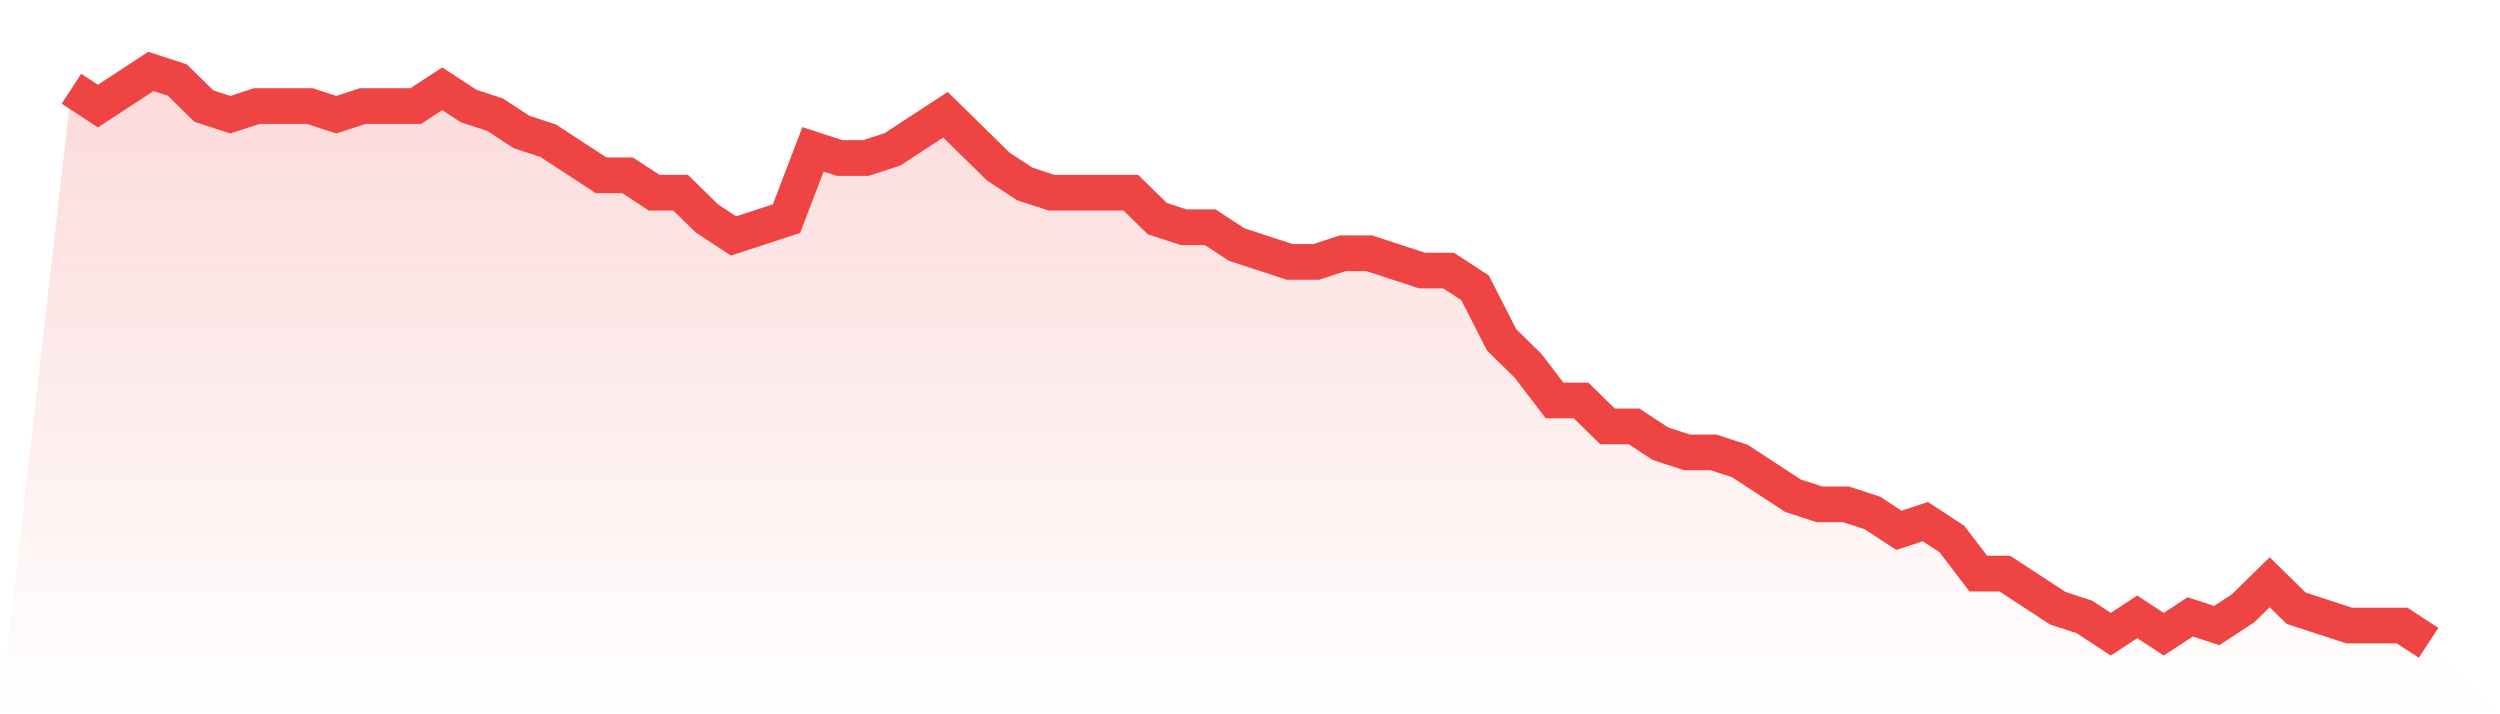
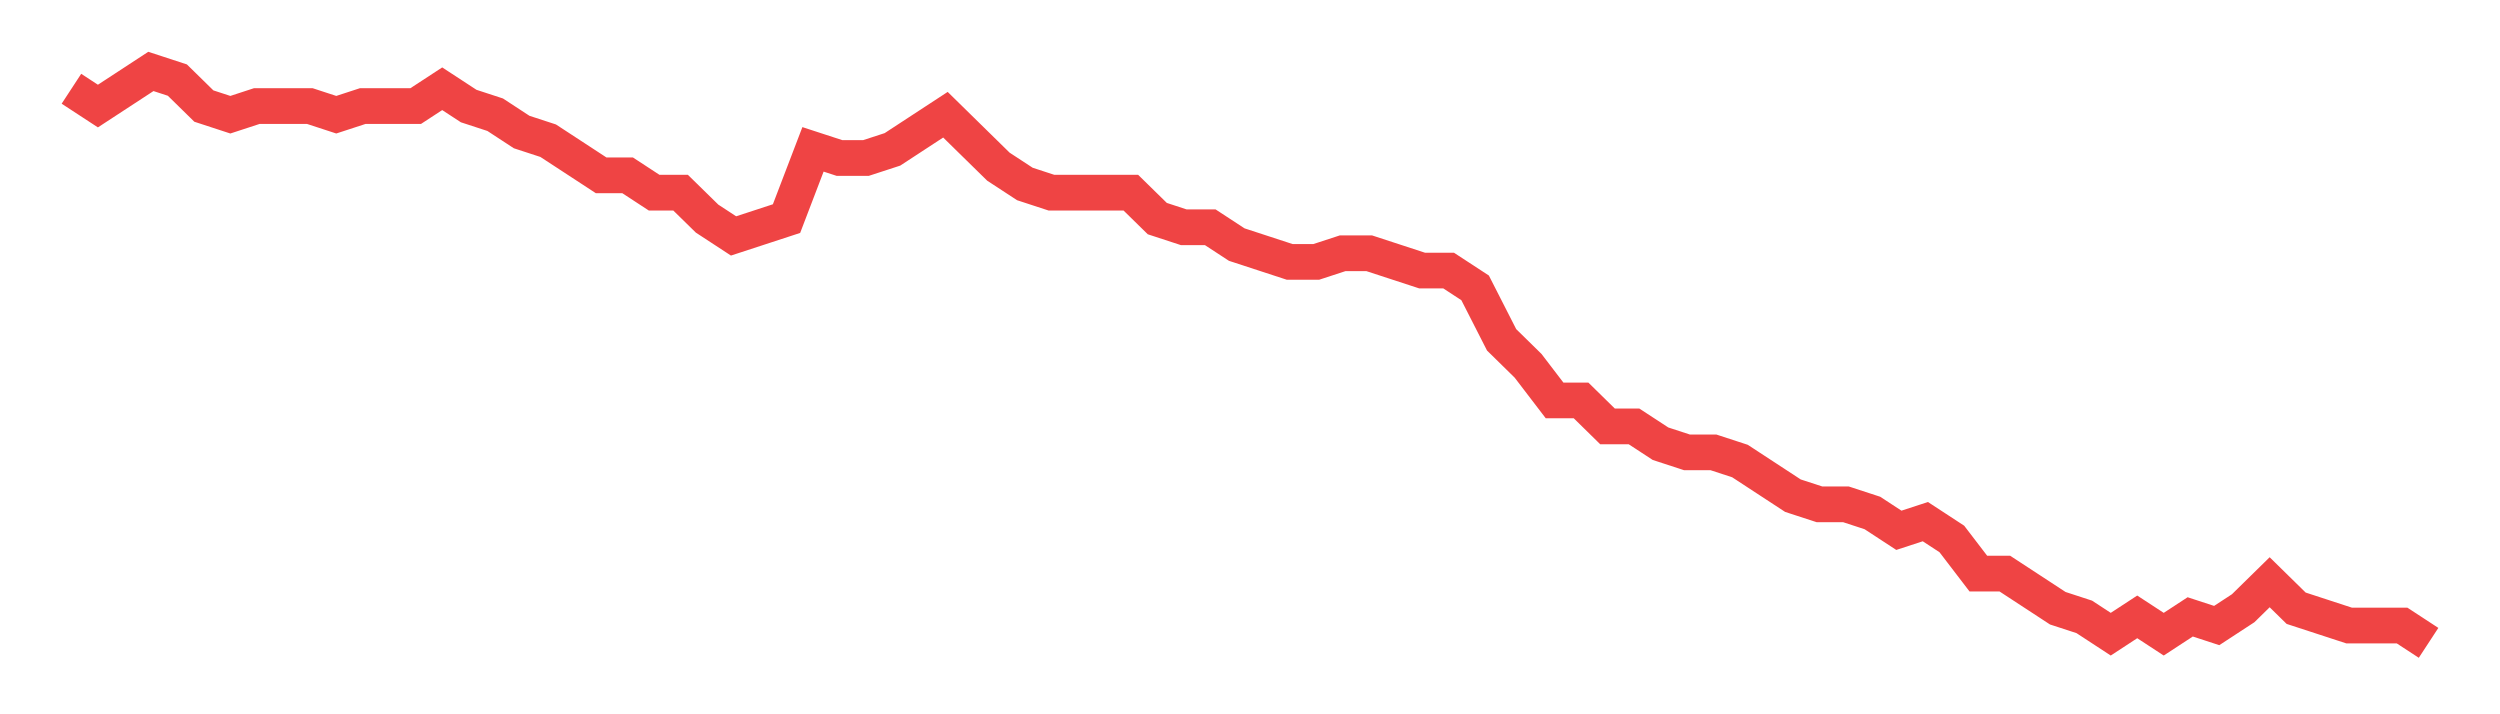
<svg xmlns="http://www.w3.org/2000/svg" viewBox="0 0 140 40">
  <defs>
    <linearGradient id="gradient" x1="0" x2="0" y1="0" y2="1">
      <stop offset="0%" stop-color="#ef4444" stop-opacity="0.2" />
      <stop offset="100%" stop-color="#ef4444" stop-opacity="0" />
    </linearGradient>
  </defs>
-   <path d="M4,4.97 L4,4.97 L5.483,5.939 L6.966,4.97 L8.449,4 L9.933,4.485 L11.416,5.939 L12.899,6.424 L14.382,5.939 L15.865,5.939 L17.348,5.939 L18.831,6.424 L20.315,5.939 L21.798,5.939 L23.281,5.939 L24.764,4.97 L26.247,5.939 L27.73,6.424 L29.213,7.394 L30.697,7.879 L32.18,8.848 L33.663,9.818 L35.146,9.818 L36.629,10.788 L38.112,10.788 L39.596,12.242 L41.079,13.212 L42.562,12.727 L44.045,12.242 L45.528,8.364 L47.011,8.848 L48.494,8.848 L49.978,8.364 L51.461,7.394 L52.944,6.424 L54.427,7.879 L55.91,9.333 L57.393,10.303 L58.876,10.788 L60.36,10.788 L61.843,10.788 L63.326,10.788 L64.809,12.242 L66.292,12.727 L67.775,12.727 L69.258,13.697 L70.742,14.182 L72.225,14.667 L73.708,14.667 L75.191,14.182 L76.674,14.182 L78.157,14.667 L79.64,15.152 L81.124,15.152 L82.607,16.121 L84.09,19.03 L85.573,20.485 L87.056,22.424 L88.539,22.424 L90.022,23.879 L91.506,23.879 L92.989,24.848 L94.472,25.333 L95.955,25.333 L97.438,25.818 L98.921,26.788 L100.404,27.758 L101.888,28.242 L103.371,28.242 L104.854,28.727 L106.337,29.697 L107.82,29.212 L109.303,30.182 L110.787,32.121 L112.27,32.121 L113.753,33.091 L115.236,34.061 L116.719,34.545 L118.202,35.515 L119.685,34.545 L121.169,35.515 L122.652,34.545 L124.135,35.03 L125.618,34.061 L127.101,32.606 L128.584,34.061 L130.067,34.545 L131.551,35.03 L133.034,35.03 L134.517,35.03 L136,36 L140,40 L0,40 z" fill="url(#gradient)" />
  <path d="M4,4.97 L4,4.97 L5.483,5.939 L6.966,4.97 L8.449,4 L9.933,4.485 L11.416,5.939 L12.899,6.424 L14.382,5.939 L15.865,5.939 L17.348,5.939 L18.831,6.424 L20.315,5.939 L21.798,5.939 L23.281,5.939 L24.764,4.97 L26.247,5.939 L27.73,6.424 L29.213,7.394 L30.697,7.879 L32.18,8.848 L33.663,9.818 L35.146,9.818 L36.629,10.788 L38.112,10.788 L39.596,12.242 L41.079,13.212 L42.562,12.727 L44.045,12.242 L45.528,8.364 L47.011,8.848 L48.494,8.848 L49.978,8.364 L51.461,7.394 L52.944,6.424 L54.427,7.879 L55.91,9.333 L57.393,10.303 L58.876,10.788 L60.36,10.788 L61.843,10.788 L63.326,10.788 L64.809,12.242 L66.292,12.727 L67.775,12.727 L69.258,13.697 L70.742,14.182 L72.225,14.667 L73.708,14.667 L75.191,14.182 L76.674,14.182 L78.157,14.667 L79.64,15.152 L81.124,15.152 L82.607,16.121 L84.09,19.03 L85.573,20.485 L87.056,22.424 L88.539,22.424 L90.022,23.879 L91.506,23.879 L92.989,24.848 L94.472,25.333 L95.955,25.333 L97.438,25.818 L98.921,26.788 L100.404,27.758 L101.888,28.242 L103.371,28.242 L104.854,28.727 L106.337,29.697 L107.82,29.212 L109.303,30.182 L110.787,32.121 L112.27,32.121 L113.753,33.091 L115.236,34.061 L116.719,34.545 L118.202,35.515 L119.685,34.545 L121.169,35.515 L122.652,34.545 L124.135,35.03 L125.618,34.061 L127.101,32.606 L128.584,34.061 L130.067,34.545 L131.551,35.03 L133.034,35.03 L134.517,35.03 L136,36" fill="none" stroke="#ef4444" stroke-width="2" />
</svg>